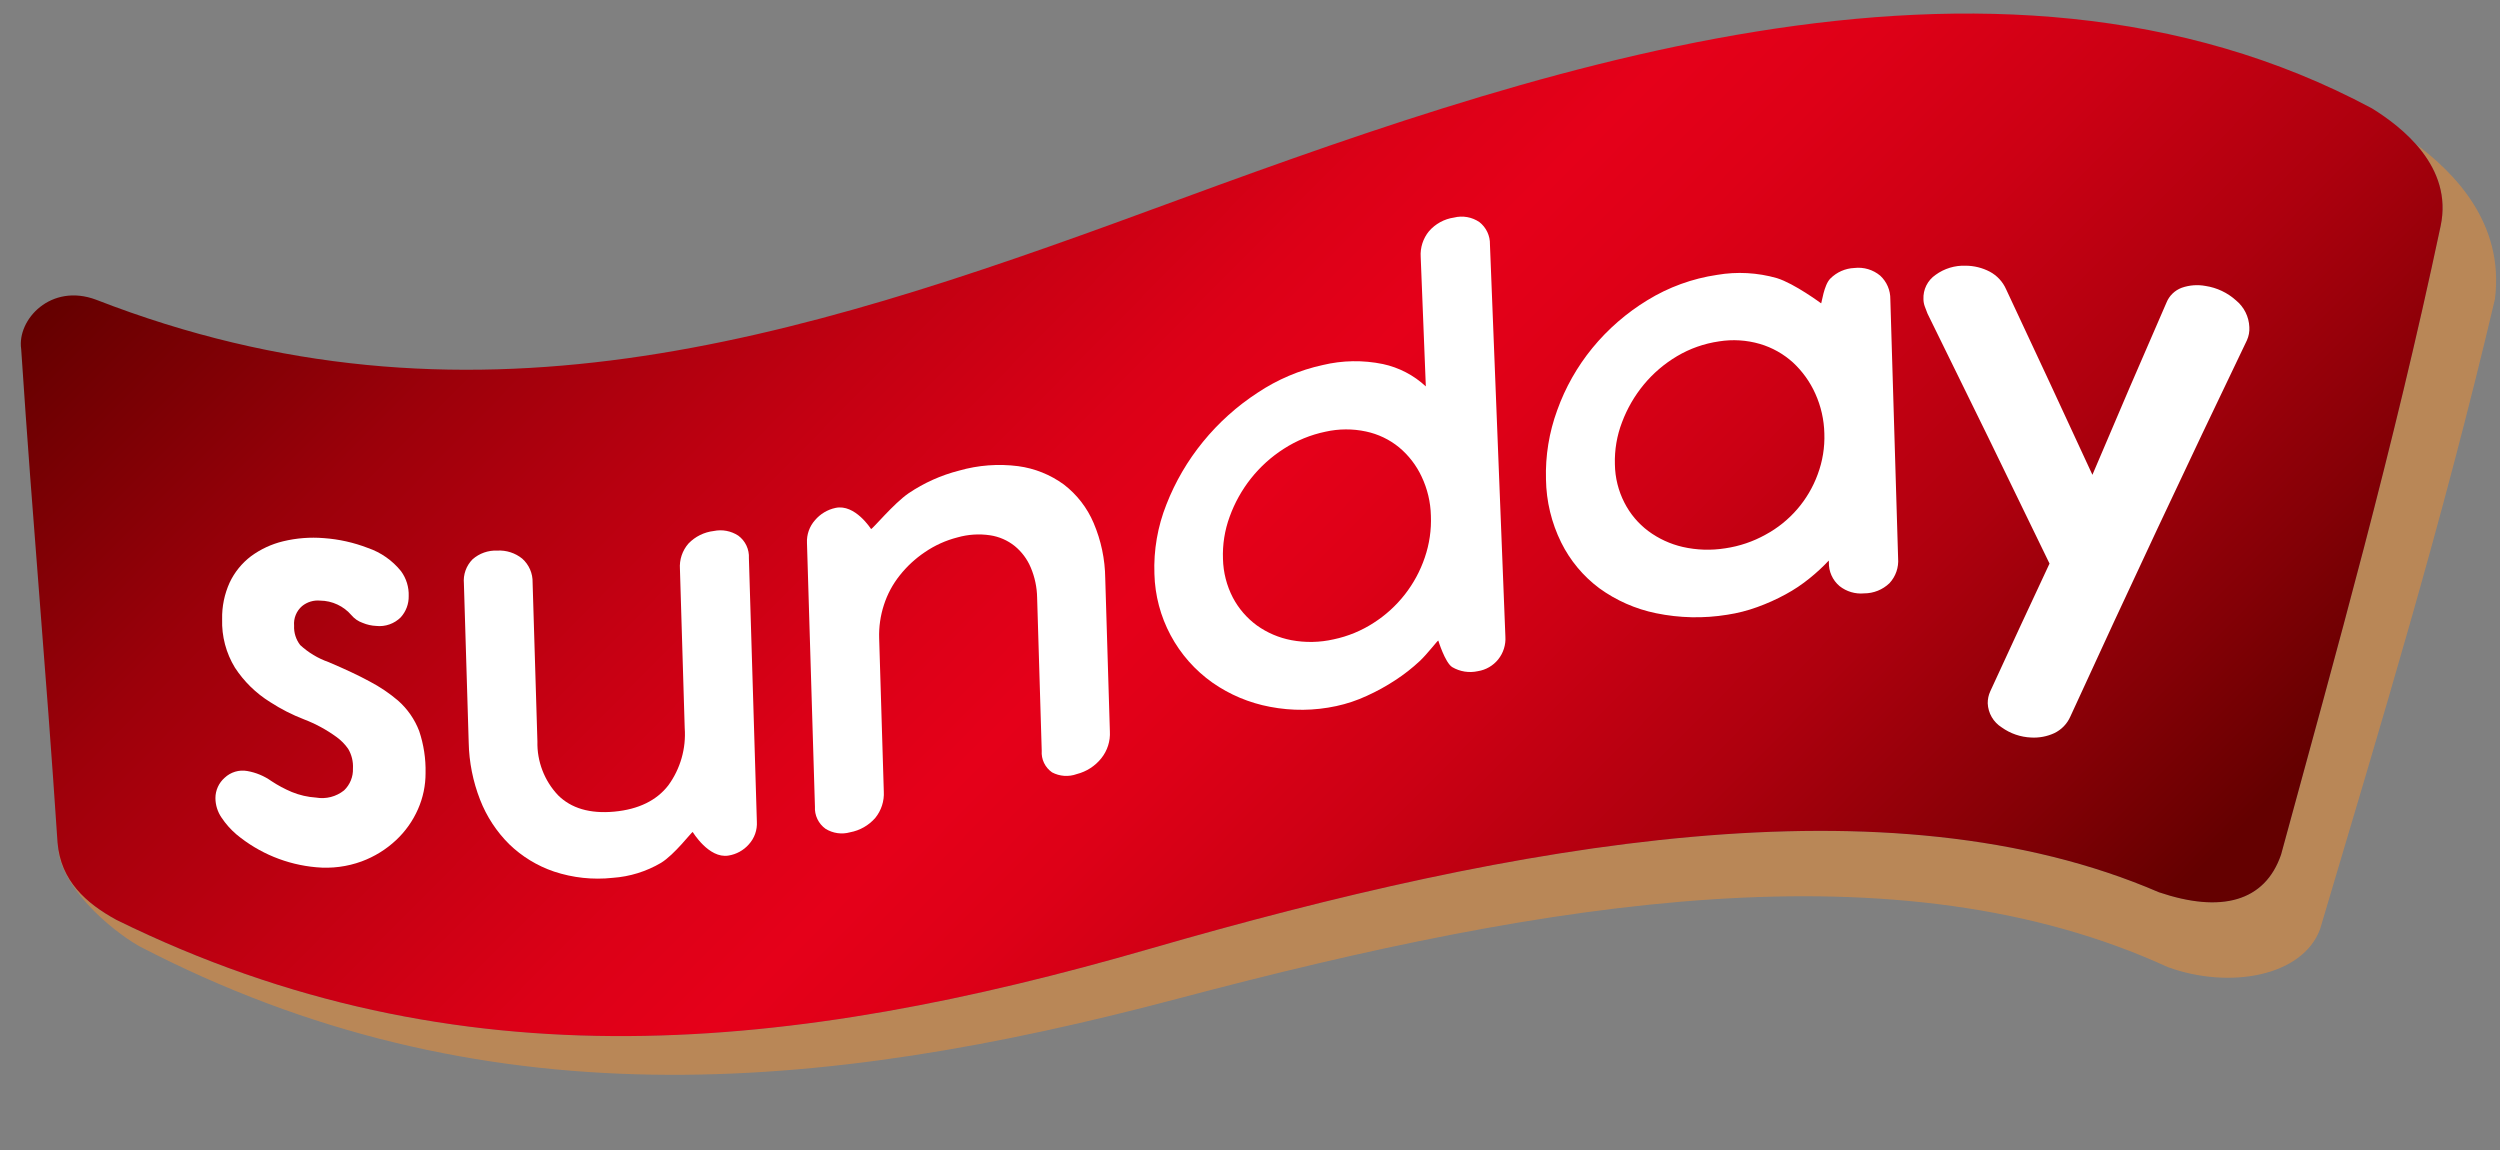
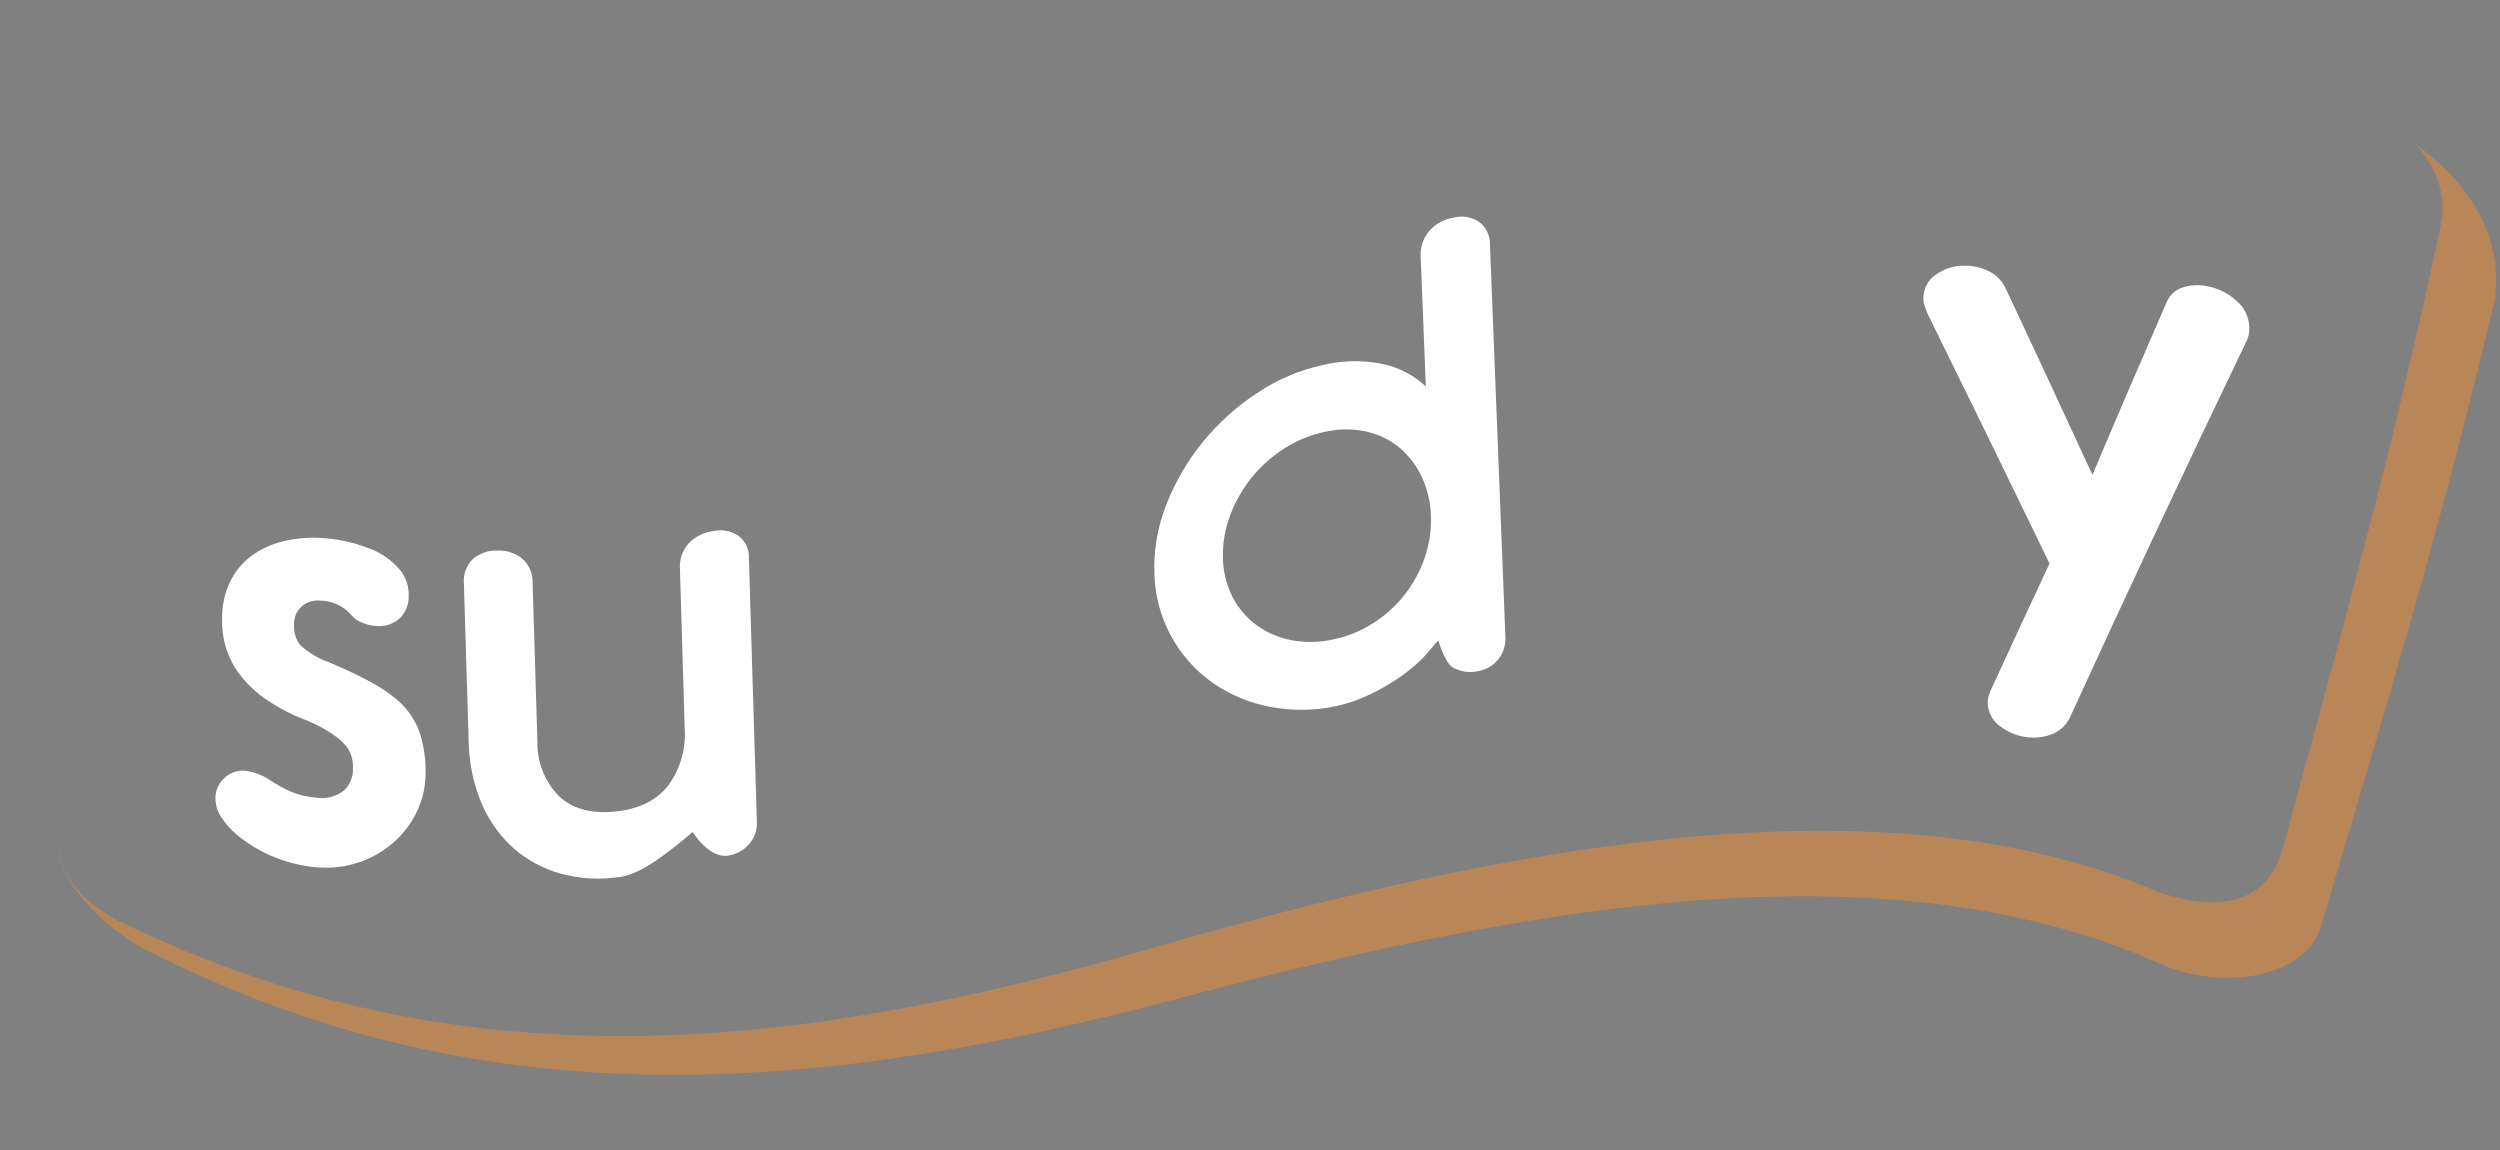
<svg xmlns="http://www.w3.org/2000/svg" width="200" height="92" viewBox="0 0 200 92" fill="none">
  <rect x="0" y="0" width="200" height="92" fill="#808080" stroke="none" />
  <path d="M193.249 11.511C194.734 13.176 195.822 15.37 195.249 18.075C191.422 36.141 186.968 51.895 182.484 68.361C181.19 72.144 177.67 73.052 172.71 71.374C151.104 62.058 121.463 67.377 91.971 75.902C63.581 84.104 36.741 87.082 9.322 73.591C6.965 72.304 5.038 70.599 4.646 67.793V67.817C4.841 70.882 8.671 74.277 11.127 75.689C38.428 89.895 65.522 87.509 94.293 79.874C124.187 71.951 151.882 67.492 173.433 77.371C178.386 79.168 184.224 78.099 185.609 74.322C190.499 57.821 195.337 42.047 199.596 23.919C200.366 17.802 196.278 13.766 193.249 11.511Z" fill="#B98757" />
-   <path d="M182.486 68.367C181.191 72.151 177.671 73.059 172.712 71.38C151.105 62.062 121.464 67.382 91.973 75.907C63.583 84.109 36.742 87.086 9.324 73.595C6.861 72.251 4.861 70.449 4.603 67.411C3.633 52.803 2.661 42.538 1.694 27.923C1.348 25.575 4.073 22.608 7.708 23.985C37.236 35.467 63.319 27.362 91.854 16.869C121.669 5.911 159.168 -7.698 189.75 8.666C192.153 10.151 196.257 13.337 195.251 18.079C191.424 36.145 186.969 51.9 182.486 68.367Z" fill="url(#paint0_linear_103_1675)" />
  <path d="M26.285 52.967C27.575 53.516 28.672 54.025 29.574 54.517C30.385 54.941 31.147 55.455 31.845 56.048C32.596 56.711 33.176 57.546 33.534 58.482C33.898 59.565 34.071 60.703 34.045 61.845C34.048 62.838 33.842 63.821 33.441 64.73C33.03 65.668 32.432 66.513 31.684 67.212C30.89 67.956 29.955 68.534 28.934 68.912C27.771 69.337 26.527 69.497 25.294 69.38C22.953 69.174 20.73 68.259 18.921 66.758C18.462 66.366 18.059 65.913 17.724 65.411C17.407 64.949 17.236 64.403 17.234 63.843C17.235 63.536 17.301 63.233 17.428 62.953C17.555 62.674 17.74 62.425 17.971 62.222C18.209 61.997 18.496 61.831 18.811 61.736C19.125 61.642 19.457 61.623 19.779 61.681C20.477 61.802 21.139 62.078 21.716 62.488C22.231 62.829 22.777 63.121 23.347 63.361C23.964 63.613 24.618 63.764 25.283 63.807C25.676 63.875 26.079 63.859 26.466 63.76C26.852 63.66 27.213 63.48 27.525 63.231C27.76 63.006 27.945 62.734 28.068 62.432C28.191 62.13 28.248 61.806 28.236 61.481C28.268 60.93 28.135 60.382 27.853 59.907C27.595 59.537 27.276 59.214 26.91 58.952C26.116 58.375 25.25 57.905 24.333 57.554C23.378 57.187 22.465 56.72 21.607 56.163C20.481 55.463 19.521 54.525 18.796 53.414C18.085 52.25 17.729 50.904 17.771 49.542C17.748 48.528 17.955 47.522 18.375 46.599C18.765 45.773 19.349 45.054 20.076 44.501C20.846 43.934 21.721 43.527 22.651 43.303C23.717 43.046 24.817 42.961 25.91 43.05C27.116 43.136 28.301 43.401 29.429 43.836C30.471 44.191 31.39 44.835 32.081 45.692C32.505 46.269 32.722 46.972 32.696 47.688C32.708 48.314 32.481 48.922 32.06 49.386C31.806 49.639 31.498 49.833 31.159 49.952C30.82 50.072 30.459 50.114 30.102 50.075C29.727 50.059 29.357 49.976 29.011 49.83C28.663 49.71 28.354 49.498 28.116 49.216C27.806 48.855 27.423 48.564 26.992 48.363C26.561 48.161 26.091 48.054 25.616 48.049C25.093 47.999 24.571 48.157 24.164 48.489C23.942 48.681 23.768 48.923 23.658 49.195C23.547 49.467 23.503 49.762 23.528 50.054C23.501 50.613 23.674 51.162 24.016 51.605C24.671 52.209 25.443 52.673 26.285 52.967Z" fill="white" />
-   <path d="M58.269 68.447C56.701 68.7 55.417 66.557 55.417 66.557C55.332 66.553 53.959 68.372 52.882 69.028C51.703 69.722 50.38 70.132 49.016 70.227C47.433 70.398 45.832 70.227 44.322 69.725C42.978 69.27 41.752 68.521 40.733 67.533C39.719 66.525 38.927 65.316 38.408 63.983C37.836 62.52 37.527 60.967 37.496 59.396C37.345 54.311 37.267 51.771 37.112 46.681C37.079 46.328 37.123 45.971 37.242 45.637C37.362 45.303 37.553 44.999 37.802 44.747C38.347 44.266 39.056 44.015 39.782 44.047C40.505 44.006 41.218 44.236 41.78 44.692C42.049 44.931 42.262 45.226 42.405 45.556C42.548 45.885 42.617 46.242 42.608 46.602C42.762 51.689 42.837 54.234 42.993 59.319C42.955 60.913 43.547 62.457 44.642 63.616C45.684 64.657 47.184 65.112 49.138 64.931C51.091 64.75 52.54 64.029 53.465 62.828C54.431 61.504 54.896 59.88 54.777 58.245C54.623 53.157 54.547 50.615 54.395 45.528C54.368 45.158 54.414 44.787 54.531 44.436C54.649 44.085 54.834 43.76 55.078 43.482C55.615 42.923 56.331 42.568 57.101 42.48C57.778 42.339 58.484 42.472 59.063 42.851C59.343 43.058 59.568 43.332 59.716 43.647C59.864 43.962 59.931 44.31 59.912 44.658C60.126 51.687 60.339 58.714 60.549 65.739C60.568 66.068 60.521 66.398 60.411 66.709C60.301 67.02 60.129 67.305 59.907 67.549C59.483 68.031 58.903 68.349 58.269 68.447Z" fill="white" />
-   <path d="M66.838 40.633C68.402 40.292 69.684 42.322 69.684 42.322C69.803 42.33 71.488 40.285 72.687 39.462C73.92 38.629 75.288 38.015 76.73 37.648C78.262 37.211 79.866 37.09 81.446 37.292C82.771 37.467 84.031 37.973 85.11 38.762C86.156 39.565 86.975 40.625 87.49 41.839C88.087 43.236 88.402 44.737 88.419 46.257C88.571 51.158 88.645 53.609 88.79 58.51C88.836 59.288 88.591 60.055 88.104 60.663C87.606 61.286 86.918 61.729 86.144 61.925C85.823 62.043 85.481 62.091 85.14 62.068C84.799 62.044 84.466 61.949 84.164 61.789C83.888 61.597 83.667 61.337 83.522 61.034C83.377 60.731 83.314 60.396 83.338 60.061C83.192 55.16 83.118 52.707 82.97 47.808C82.956 46.981 82.783 46.165 82.461 45.404C82.18 44.735 81.741 44.145 81.18 43.684C80.609 43.226 79.926 42.929 79.201 42.822C78.333 42.694 77.447 42.751 76.602 42.991C75.668 43.229 74.782 43.629 73.987 44.174C73.222 44.688 72.541 45.319 71.971 46.043C71.414 46.743 70.989 47.538 70.715 48.389C70.433 49.252 70.304 50.157 70.333 51.064C70.482 55.965 70.554 58.415 70.704 63.317C70.749 64.083 70.506 64.838 70.022 65.434C69.499 66.033 68.788 66.438 68.006 66.583C67.677 66.675 67.333 66.698 66.996 66.65C66.658 66.602 66.334 66.484 66.043 66.304C65.764 66.104 65.54 65.836 65.391 65.526C65.243 65.216 65.175 64.873 65.195 64.53C64.981 57.501 64.768 50.472 64.558 43.444C64.523 42.771 64.755 42.112 65.203 41.61C65.626 41.113 66.2 40.769 66.838 40.633Z" fill="white" />
+   <path d="M58.269 68.447C56.701 68.7 55.417 66.557 55.417 66.557C51.703 69.722 50.38 70.132 49.016 70.227C47.433 70.398 45.832 70.227 44.322 69.725C42.978 69.27 41.752 68.521 40.733 67.533C39.719 66.525 38.927 65.316 38.408 63.983C37.836 62.52 37.527 60.967 37.496 59.396C37.345 54.311 37.267 51.771 37.112 46.681C37.079 46.328 37.123 45.971 37.242 45.637C37.362 45.303 37.553 44.999 37.802 44.747C38.347 44.266 39.056 44.015 39.782 44.047C40.505 44.006 41.218 44.236 41.78 44.692C42.049 44.931 42.262 45.226 42.405 45.556C42.548 45.885 42.617 46.242 42.608 46.602C42.762 51.689 42.837 54.234 42.993 59.319C42.955 60.913 43.547 62.457 44.642 63.616C45.684 64.657 47.184 65.112 49.138 64.931C51.091 64.75 52.54 64.029 53.465 62.828C54.431 61.504 54.896 59.88 54.777 58.245C54.623 53.157 54.547 50.615 54.395 45.528C54.368 45.158 54.414 44.787 54.531 44.436C54.649 44.085 54.834 43.76 55.078 43.482C55.615 42.923 56.331 42.568 57.101 42.48C57.778 42.339 58.484 42.472 59.063 42.851C59.343 43.058 59.568 43.332 59.716 43.647C59.864 43.962 59.931 44.31 59.912 44.658C60.126 51.687 60.339 58.714 60.549 65.739C60.568 66.068 60.521 66.398 60.411 66.709C60.301 67.02 60.129 67.305 59.907 67.549C59.483 68.031 58.903 68.349 58.269 68.447Z" fill="white" />
  <path d="M113.656 20.561C113.607 19.813 113.844 19.075 114.32 18.496C114.834 17.904 115.544 17.516 116.32 17.405C116.665 17.318 117.024 17.306 117.374 17.368C117.724 17.43 118.057 17.566 118.351 17.766C118.622 17.978 118.84 18.251 118.986 18.562C119.133 18.873 119.205 19.215 119.196 19.559C119.605 30.016 120.016 40.472 120.431 50.925C120.475 51.585 120.269 52.238 119.854 52.754C119.449 53.257 118.872 53.592 118.234 53.693C117.532 53.85 116.796 53.734 116.176 53.368C115.604 53.009 115.063 51.242 115.063 51.242C115.009 51.231 114.173 52.331 113.585 52.88C112.978 53.447 112.323 53.96 111.626 54.413C110.9 54.891 110.137 55.311 109.345 55.669C108.565 56.031 107.746 56.305 106.905 56.486C105.157 56.864 103.35 56.883 101.593 56.544C99.945 56.234 98.381 55.578 97.006 54.618C95.606 53.63 94.457 52.33 93.649 50.819C92.841 49.309 92.397 47.631 92.353 45.919C92.283 44.017 92.61 42.122 93.314 40.354C94.022 38.54 95.01 36.849 96.242 35.341C97.485 33.816 98.957 32.493 100.606 31.419C102.193 30.36 103.964 29.607 105.828 29.201C107.404 28.823 109.043 28.797 110.63 29.123C111.916 29.398 113.103 30.017 114.066 30.912C113.904 26.77 113.821 24.702 113.656 20.561ZM106.039 34.536C104.852 34.782 103.722 35.246 102.704 35.903C101.703 36.543 100.816 37.344 100.078 38.274C99.349 39.194 98.774 40.226 98.375 41.33C97.975 42.416 97.793 43.569 97.838 44.725C97.864 45.799 98.134 46.853 98.628 47.807C99.091 48.685 99.747 49.445 100.547 50.032C101.371 50.622 102.314 51.025 103.309 51.213C104.43 51.423 105.582 51.401 106.693 51.147C107.831 50.909 108.914 50.462 109.89 49.83C111.809 48.604 113.253 46.759 113.983 44.602C114.352 43.526 114.518 42.39 114.471 41.253C114.446 40.17 114.193 39.105 113.728 38.127C113.306 37.224 112.692 36.426 111.927 35.788C111.158 35.16 110.251 34.725 109.28 34.52C108.211 34.291 107.105 34.297 106.039 34.536Z" fill="white" />
-   <path d="M151.849 44.659C151.878 45.021 151.832 45.386 151.714 45.729C151.595 46.073 151.406 46.388 151.159 46.654C150.614 47.178 149.887 47.47 149.131 47.47C148.425 47.537 147.72 47.328 147.163 46.887C146.887 46.654 146.666 46.362 146.519 46.032C146.371 45.703 146.3 45.344 146.311 44.983C146.306 44.929 146.306 44.899 146.302 44.844C145.828 45.35 145.319 45.822 144.778 46.256C144.175 46.748 143.525 47.183 142.839 47.553C142.113 47.948 141.358 48.287 140.581 48.567C139.805 48.85 139.004 49.054 138.188 49.178C136.297 49.487 134.366 49.446 132.49 49.059C130.849 48.724 129.299 48.042 127.943 47.058C126.653 46.095 125.609 44.841 124.895 43.398C124.119 41.826 123.703 40.101 123.678 38.348C123.623 36.462 123.929 34.582 124.58 32.81C125.226 31.005 126.177 29.325 127.391 27.841C128.632 26.327 130.12 25.035 131.791 24.017C133.494 22.97 135.391 22.281 137.368 21.99C138.963 21.716 140.599 21.806 142.155 22.251C143.553 22.684 145.69 24.267 145.69 24.267C145.739 24.245 145.909 22.805 146.424 22.288C146.936 21.772 147.624 21.468 148.349 21.439C148.718 21.395 149.091 21.427 149.447 21.532C149.803 21.638 150.133 21.815 150.418 22.053C150.678 22.294 150.885 22.587 151.024 22.913C151.163 23.239 151.232 23.591 151.227 23.945C151.431 30.85 151.639 37.754 151.849 44.659ZM137.527 27.31C136.339 27.48 135.196 27.882 134.164 28.494C133.153 29.093 132.254 29.861 131.505 30.766C130.762 31.666 130.174 32.683 129.764 33.775C129.351 34.85 129.157 35.997 129.192 37.148C129.206 38.219 129.469 39.273 129.959 40.225C130.413 41.112 131.063 41.884 131.86 42.482C132.682 43.092 133.621 43.526 134.619 43.755C135.736 44.009 136.892 44.045 138.023 43.864C139.156 43.698 140.249 43.328 141.249 42.77C143.182 41.725 144.665 40.008 145.418 37.943C145.807 36.9 145.987 35.79 145.948 34.678C145.923 33.579 145.678 32.496 145.226 31.495C144.804 30.552 144.197 29.704 143.441 29.002C142.68 28.312 141.774 27.802 140.788 27.513C139.73 27.206 138.617 27.137 137.529 27.309L137.527 27.31Z" fill="white" />
  <path d="M173.318 24.206C173.428 23.934 173.594 23.687 173.805 23.483C174.016 23.279 174.268 23.121 174.543 23.019C175.154 22.807 175.81 22.758 176.446 22.877C177.355 23.015 178.203 23.418 178.886 24.035C179.203 24.295 179.462 24.619 179.644 24.986C179.827 25.354 179.93 25.755 179.947 26.165C179.97 26.531 179.903 26.896 179.751 27.229C174.941 37.234 170.234 47.265 165.628 57.323C165.373 57.905 164.917 58.377 164.344 58.652C163.769 58.917 163.137 59.037 162.505 59.003C161.651 58.97 160.826 58.687 160.132 58.188C159.805 57.982 159.532 57.7 159.338 57.366C159.144 57.031 159.034 56.654 159.018 56.268C159.013 55.934 159.083 55.603 159.224 55.3C161.119 51.176 162.068 49.136 163.962 45.085C160.737 38.411 157.484 31.747 154.202 25.092C154.116 24.88 154.043 24.685 153.982 24.516C153.914 24.33 153.878 24.134 153.876 23.937C153.858 23.556 153.937 23.177 154.107 22.836C154.277 22.495 154.532 22.203 154.847 21.988C155.545 21.48 156.394 21.222 157.256 21.257C157.927 21.259 158.588 21.423 159.183 21.734C159.761 22.042 160.22 22.535 160.485 23.134C162.806 28.08 165.109 33.031 167.393 37.986C169.762 32.407 170.944 29.652 173.318 24.206Z" fill="white" />
  <defs>
    <linearGradient id="paint0_linear_103_1675" x1="2.245" y1="24.235" x2="112.836" y2="133.53" gradientUnits="userSpaceOnUse">
      <stop offset="0.006" stop-color="#640000" />
      <stop offset="0.01" stop-color="#650000" />
      <stop offset="0.179" stop-color="#9C000A" />
      <stop offset="0.325" stop-color="#C30012" />
      <stop offset="0.44" stop-color="#DC0017" />
      <stop offset="0.511" stop-color="#E50019" />
      <stop offset="0.58" stop-color="#DE0017" />
      <stop offset="0.677" stop-color="#CC0014" />
      <stop offset="0.79" stop-color="#AE000E" />
      <stop offset="0.915" stop-color="#840006" />
      <stop offset="1" stop-color="#640000" />
    </linearGradient>
  </defs>
</svg>